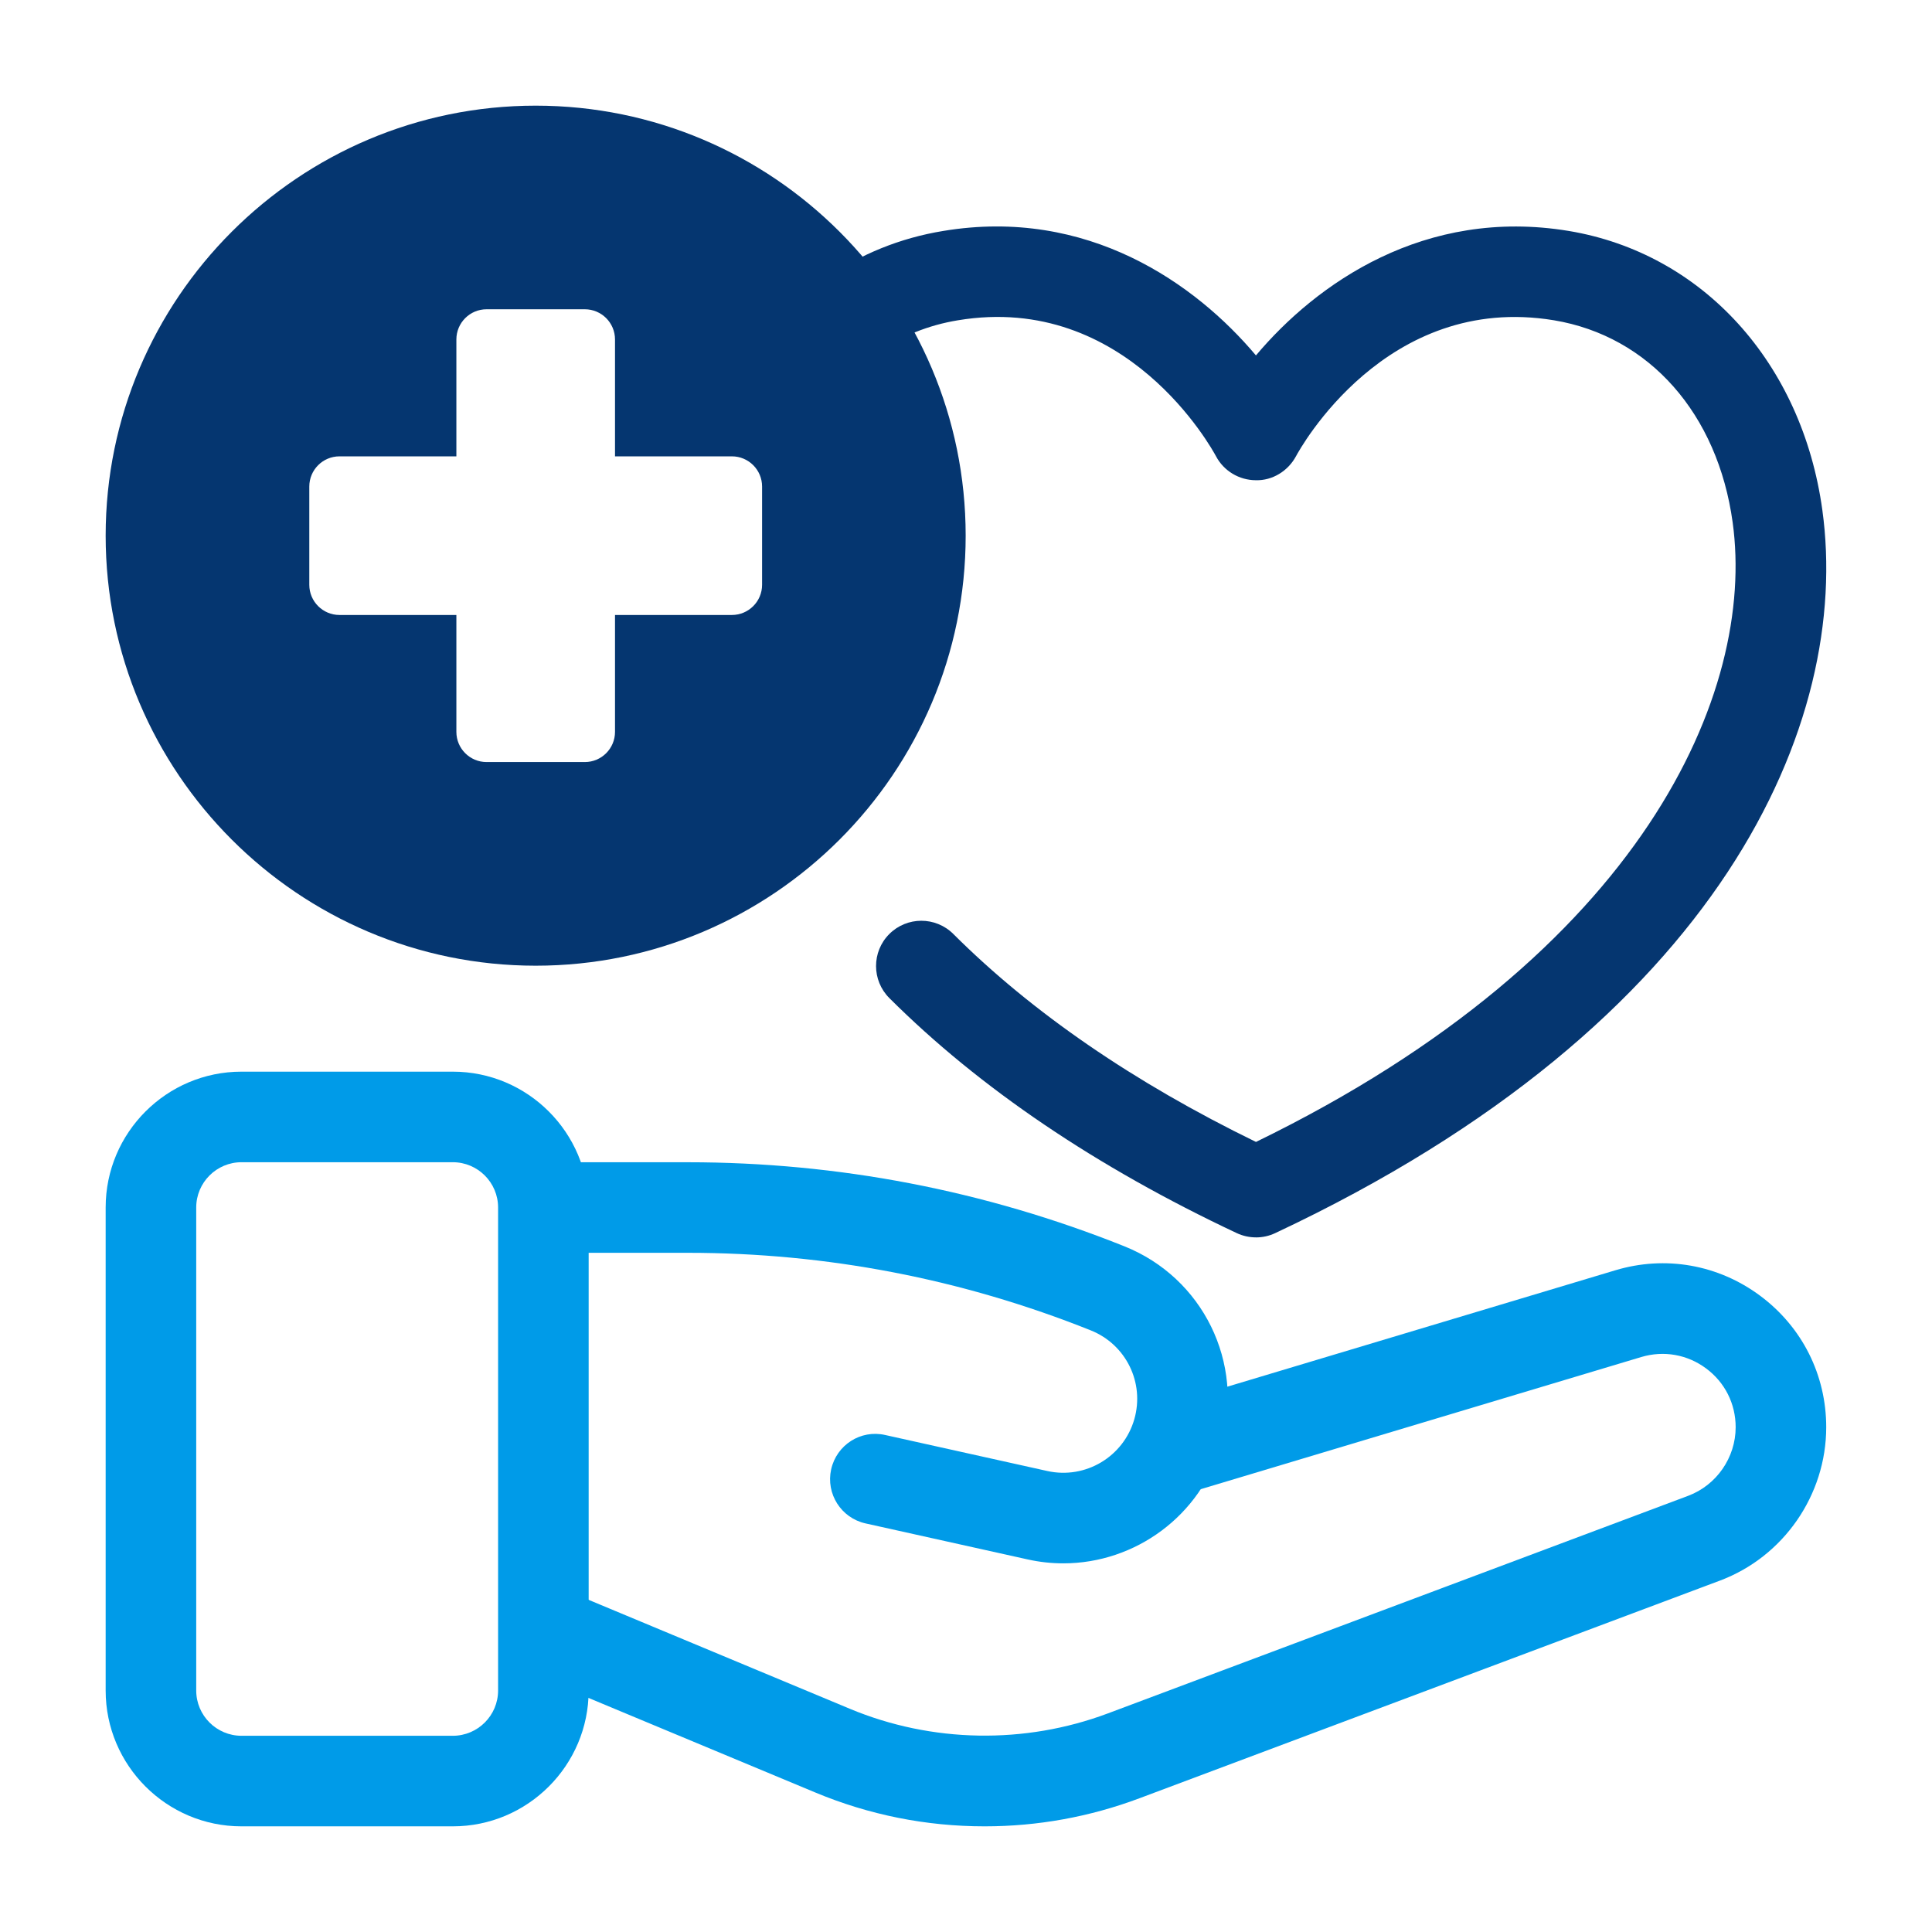
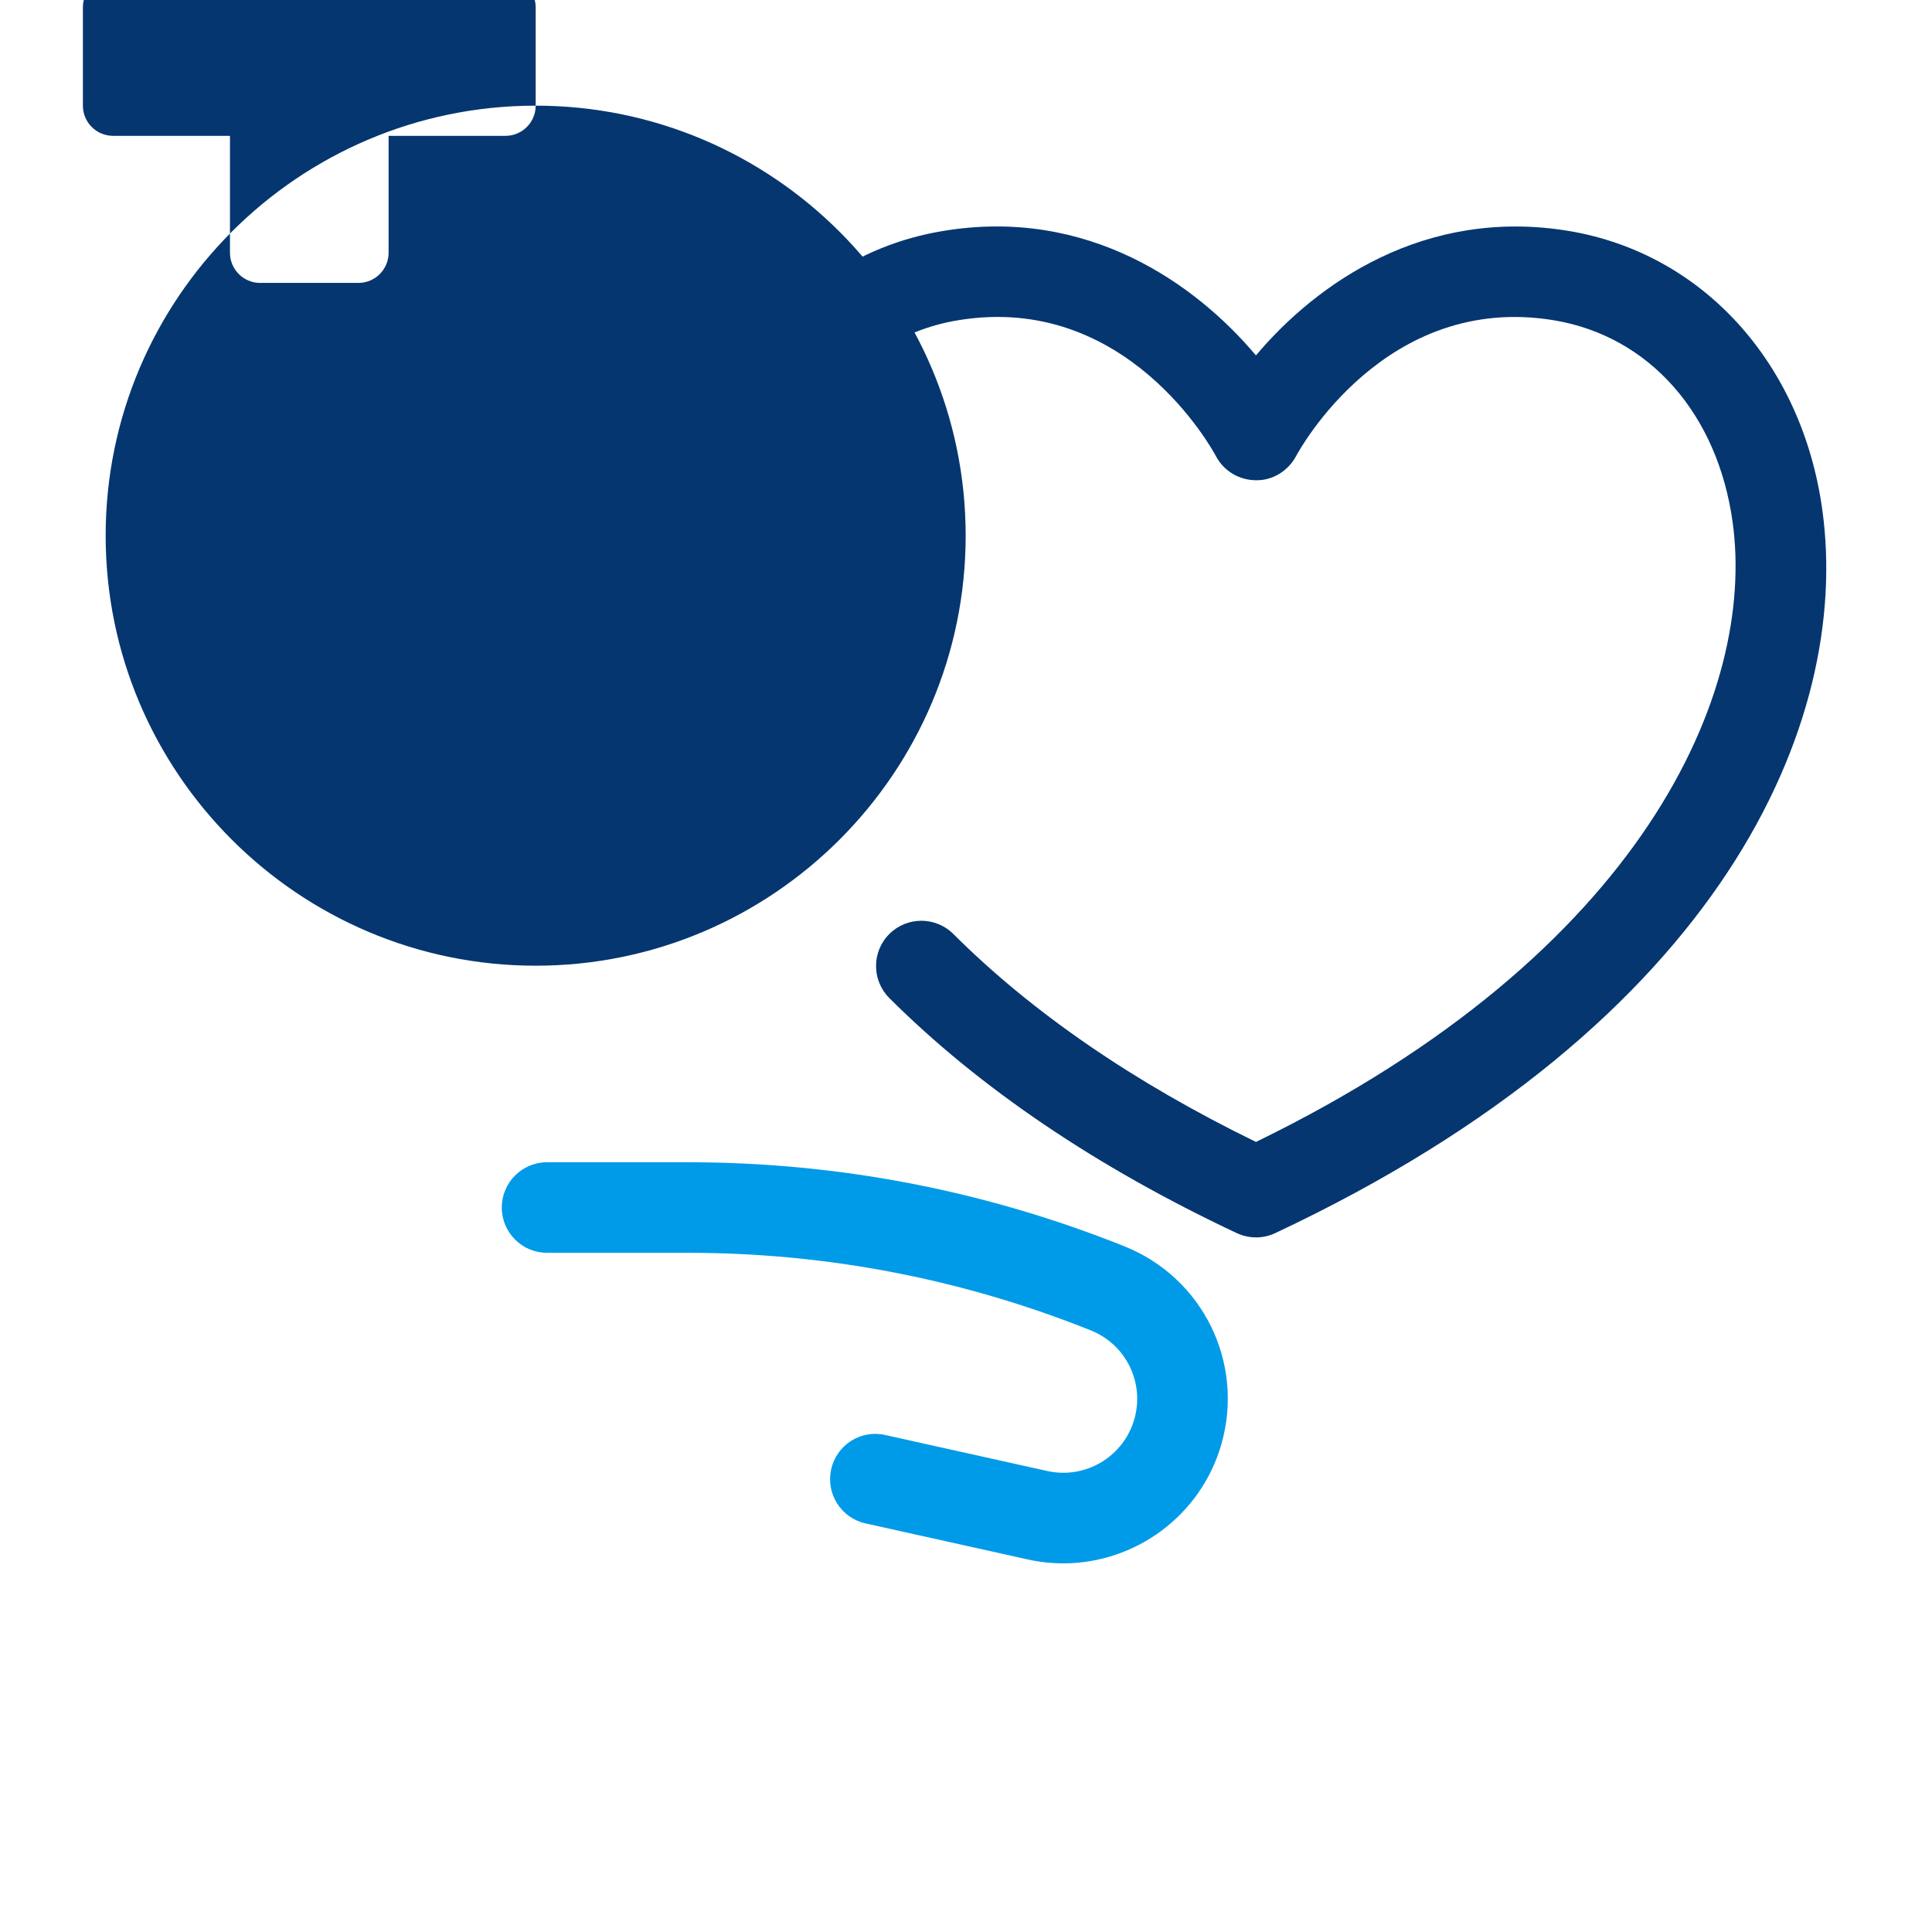
<svg xmlns="http://www.w3.org/2000/svg" fill="#053670" id="Solid" viewBox="0 0 64 64">
  <g>
    <g>
      <path d="m41.607 40.99c-.218 0-.436-.047-.639-.142-4.646-2.185-8.518-4.804-11.507-7.785-.586-.585-.588-1.535-.003-2.121.585-.586 1.535-.588 2.122-.003 2.607 2.601 5.979 4.917 10.026 6.889 12.861-6.26 16.56-14.93 15.791-20.52-.495-3.604-2.764-6.171-5.918-6.698-5.575-.924-8.43 4.282-8.548 4.504-.263.489-.78.809-1.329.794-.556-.002-1.065-.308-1.323-.799-.117-.217-2.96-5.429-8.547-4.499-.981.161-1.88.524-2.677 1.08-.68.475-1.614.308-2.089-.371-.474-.679-.308-1.614.372-2.088 1.168-.815 2.481-1.347 3.905-1.58 4.787-.798 8.369 1.752 10.362 4.123 1.993-2.372 5.582-4.916 10.365-4.123 4.432.741 7.728 4.371 8.398 9.249.964 7.01-3.292 16.983-18.126 23.949-.202.095-.42.142-.638.142z" />
-       <path fill="#009BE8" d="m15 60.5h-7c-2.481 0-4.5-2.019-4.5-4.5v-16c0-2.481 2.019-4.5 4.5-4.5h7c2.481 0 4.5 2.019 4.5 4.5v16c0 2.481-2.019 4.5-4.5 4.5zm-7-22c-.827 0-1.5.673-1.5 1.5v16c0 .827.673 1.5 1.5 1.5h7c.827 0 1.5-.673 1.5-1.5v-16c0-.827-.673-1.5-1.5-1.5z" />
-       <path fill="#009BE8" d="m32.619 60.5c-1.939 0-3.831-.378-5.62-1.125l-9.538-3.977c-.765-.319-1.126-1.197-.808-1.962.319-.764 1.198-1.126 1.962-.808l9.538 3.978c2.71 1.13 5.79 1.185 8.543.154l19.226-7.209c.941-.353 1.574-1.267 1.574-2.273 0-.775-.356-1.485-.979-1.947-.623-.463-1.404-.6-2.147-.378l-14.943 4.483c-.788.238-1.629-.211-1.867-1.005-.238-.793.212-1.63 1.006-1.868l14.943-4.483c1.655-.498 3.407-.191 4.799.844 1.391 1.035 2.188 2.622 2.188 4.354 0 2.249-1.415 4.292-3.522 5.082l-19.226 7.209c-1.647.618-3.372.931-5.13.931z" />
      <path fill="#009BE8" d="m35.224 51.788c-.39 0-.786-.042-1.181-.13l-5.371-1.193c-.809-.18-1.318-.981-1.139-1.79.18-.809.977-1.323 1.789-1.139l5.371 1.193c1.266.281 2.526-.474 2.883-1.716.346-1.21-.275-2.476-1.444-2.943-4.263-1.705-8.752-2.569-13.343-2.569h-4.667c-.828 0-1.5-.671-1.5-1.5s.672-1.5 1.5-1.5h4.667c4.974 0 9.838.936 14.457 2.784 2.603 1.041 3.984 3.858 3.215 6.553-.68 2.377-2.857 3.95-5.237 3.95z" />
    </g>
-     <path d="m17.745 3.5c-7.854 0-14.245 6.39-14.245 14.245s6.391 14.245 14.245 14.245 14.244-6.39 14.244-14.245-6.39-14.245-14.244-14.245zm7.5 15.872c0 .552-.448 1-1 1h-3.872v3.872c0 .552-.448 1-1 1h-3.255c-.552 0-1-.448-1-1v-3.872h-3.872c-.552 0-1-.448-1-1v-3.255c0-.552.448-1 1-1h3.872v-3.872c0-.552.448-1 1-1h3.255c.552 0 1 .448 1 1v3.872h3.872c.552 0 1 .448 1 1z" />
+     <path d="m17.745 3.5c-7.854 0-14.245 6.39-14.245 14.245s6.391 14.245 14.245 14.245 14.244-6.39 14.244-14.245-6.39-14.245-14.244-14.245zc0 .552-.448 1-1 1h-3.872v3.872c0 .552-.448 1-1 1h-3.255c-.552 0-1-.448-1-1v-3.872h-3.872c-.552 0-1-.448-1-1v-3.255c0-.552.448-1 1-1h3.872v-3.872c0-.552.448-1 1-1h3.255c.552 0 1 .448 1 1v3.872h3.872c.552 0 1 .448 1 1z" />
  </g>
</svg>